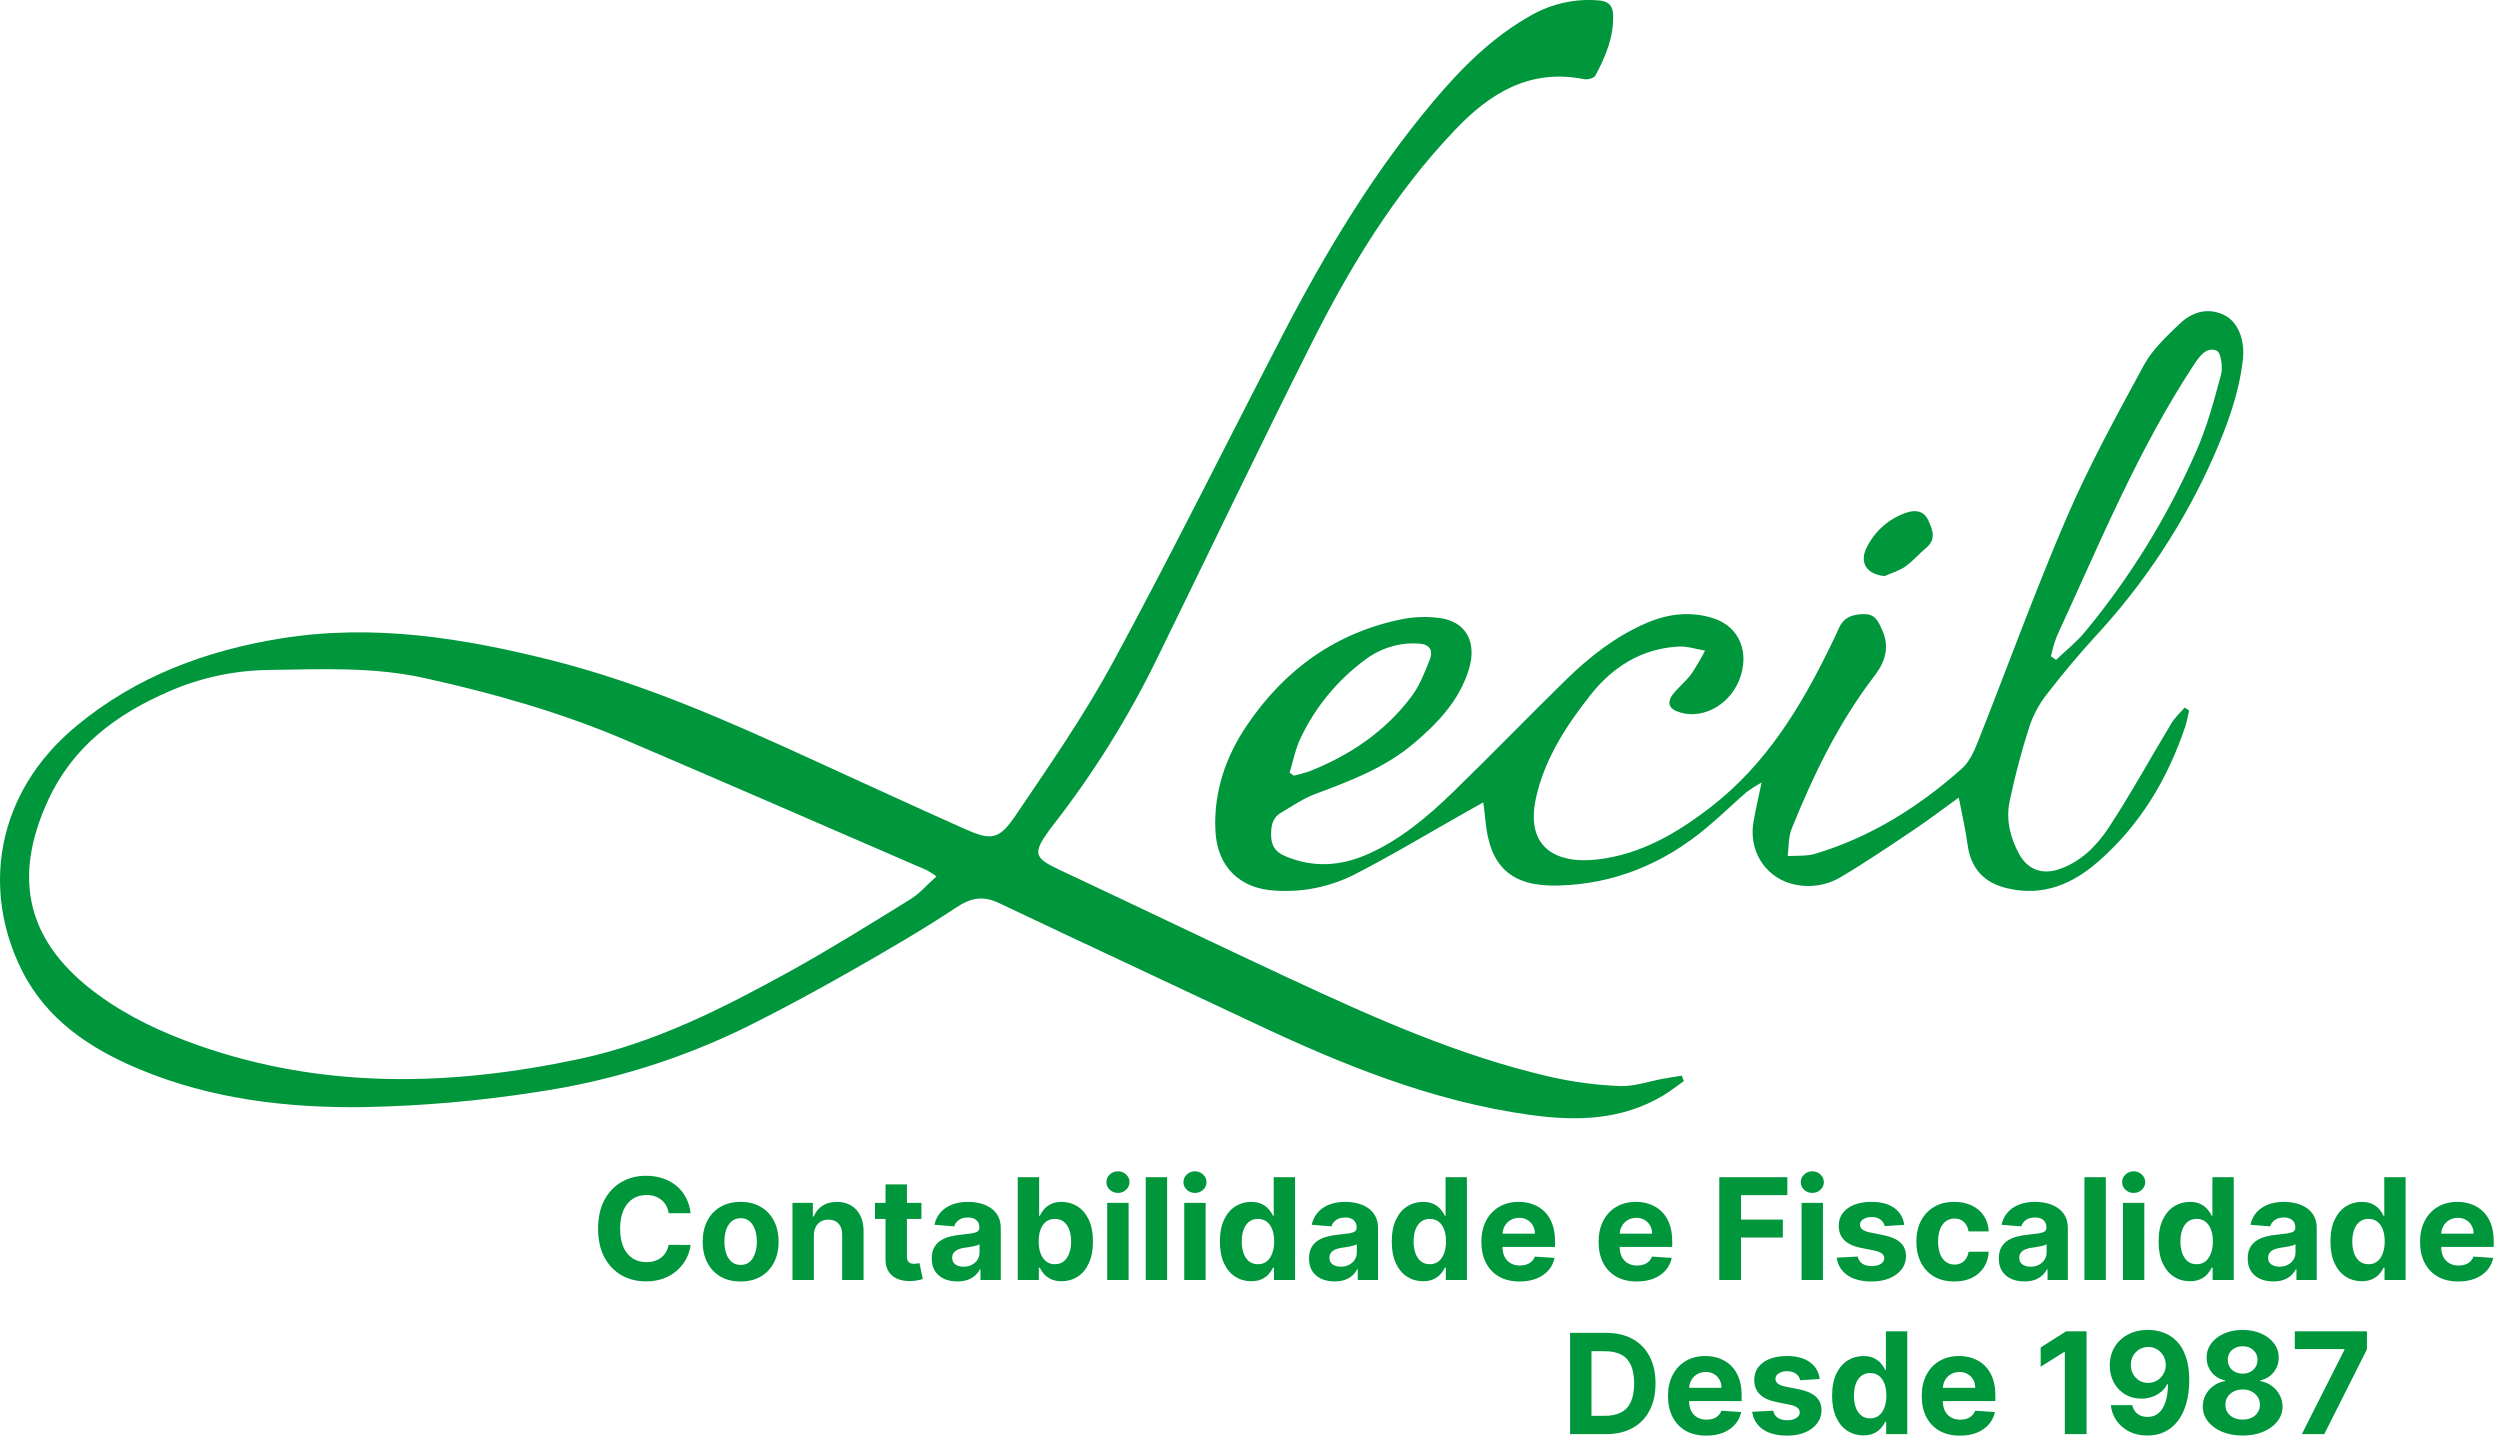
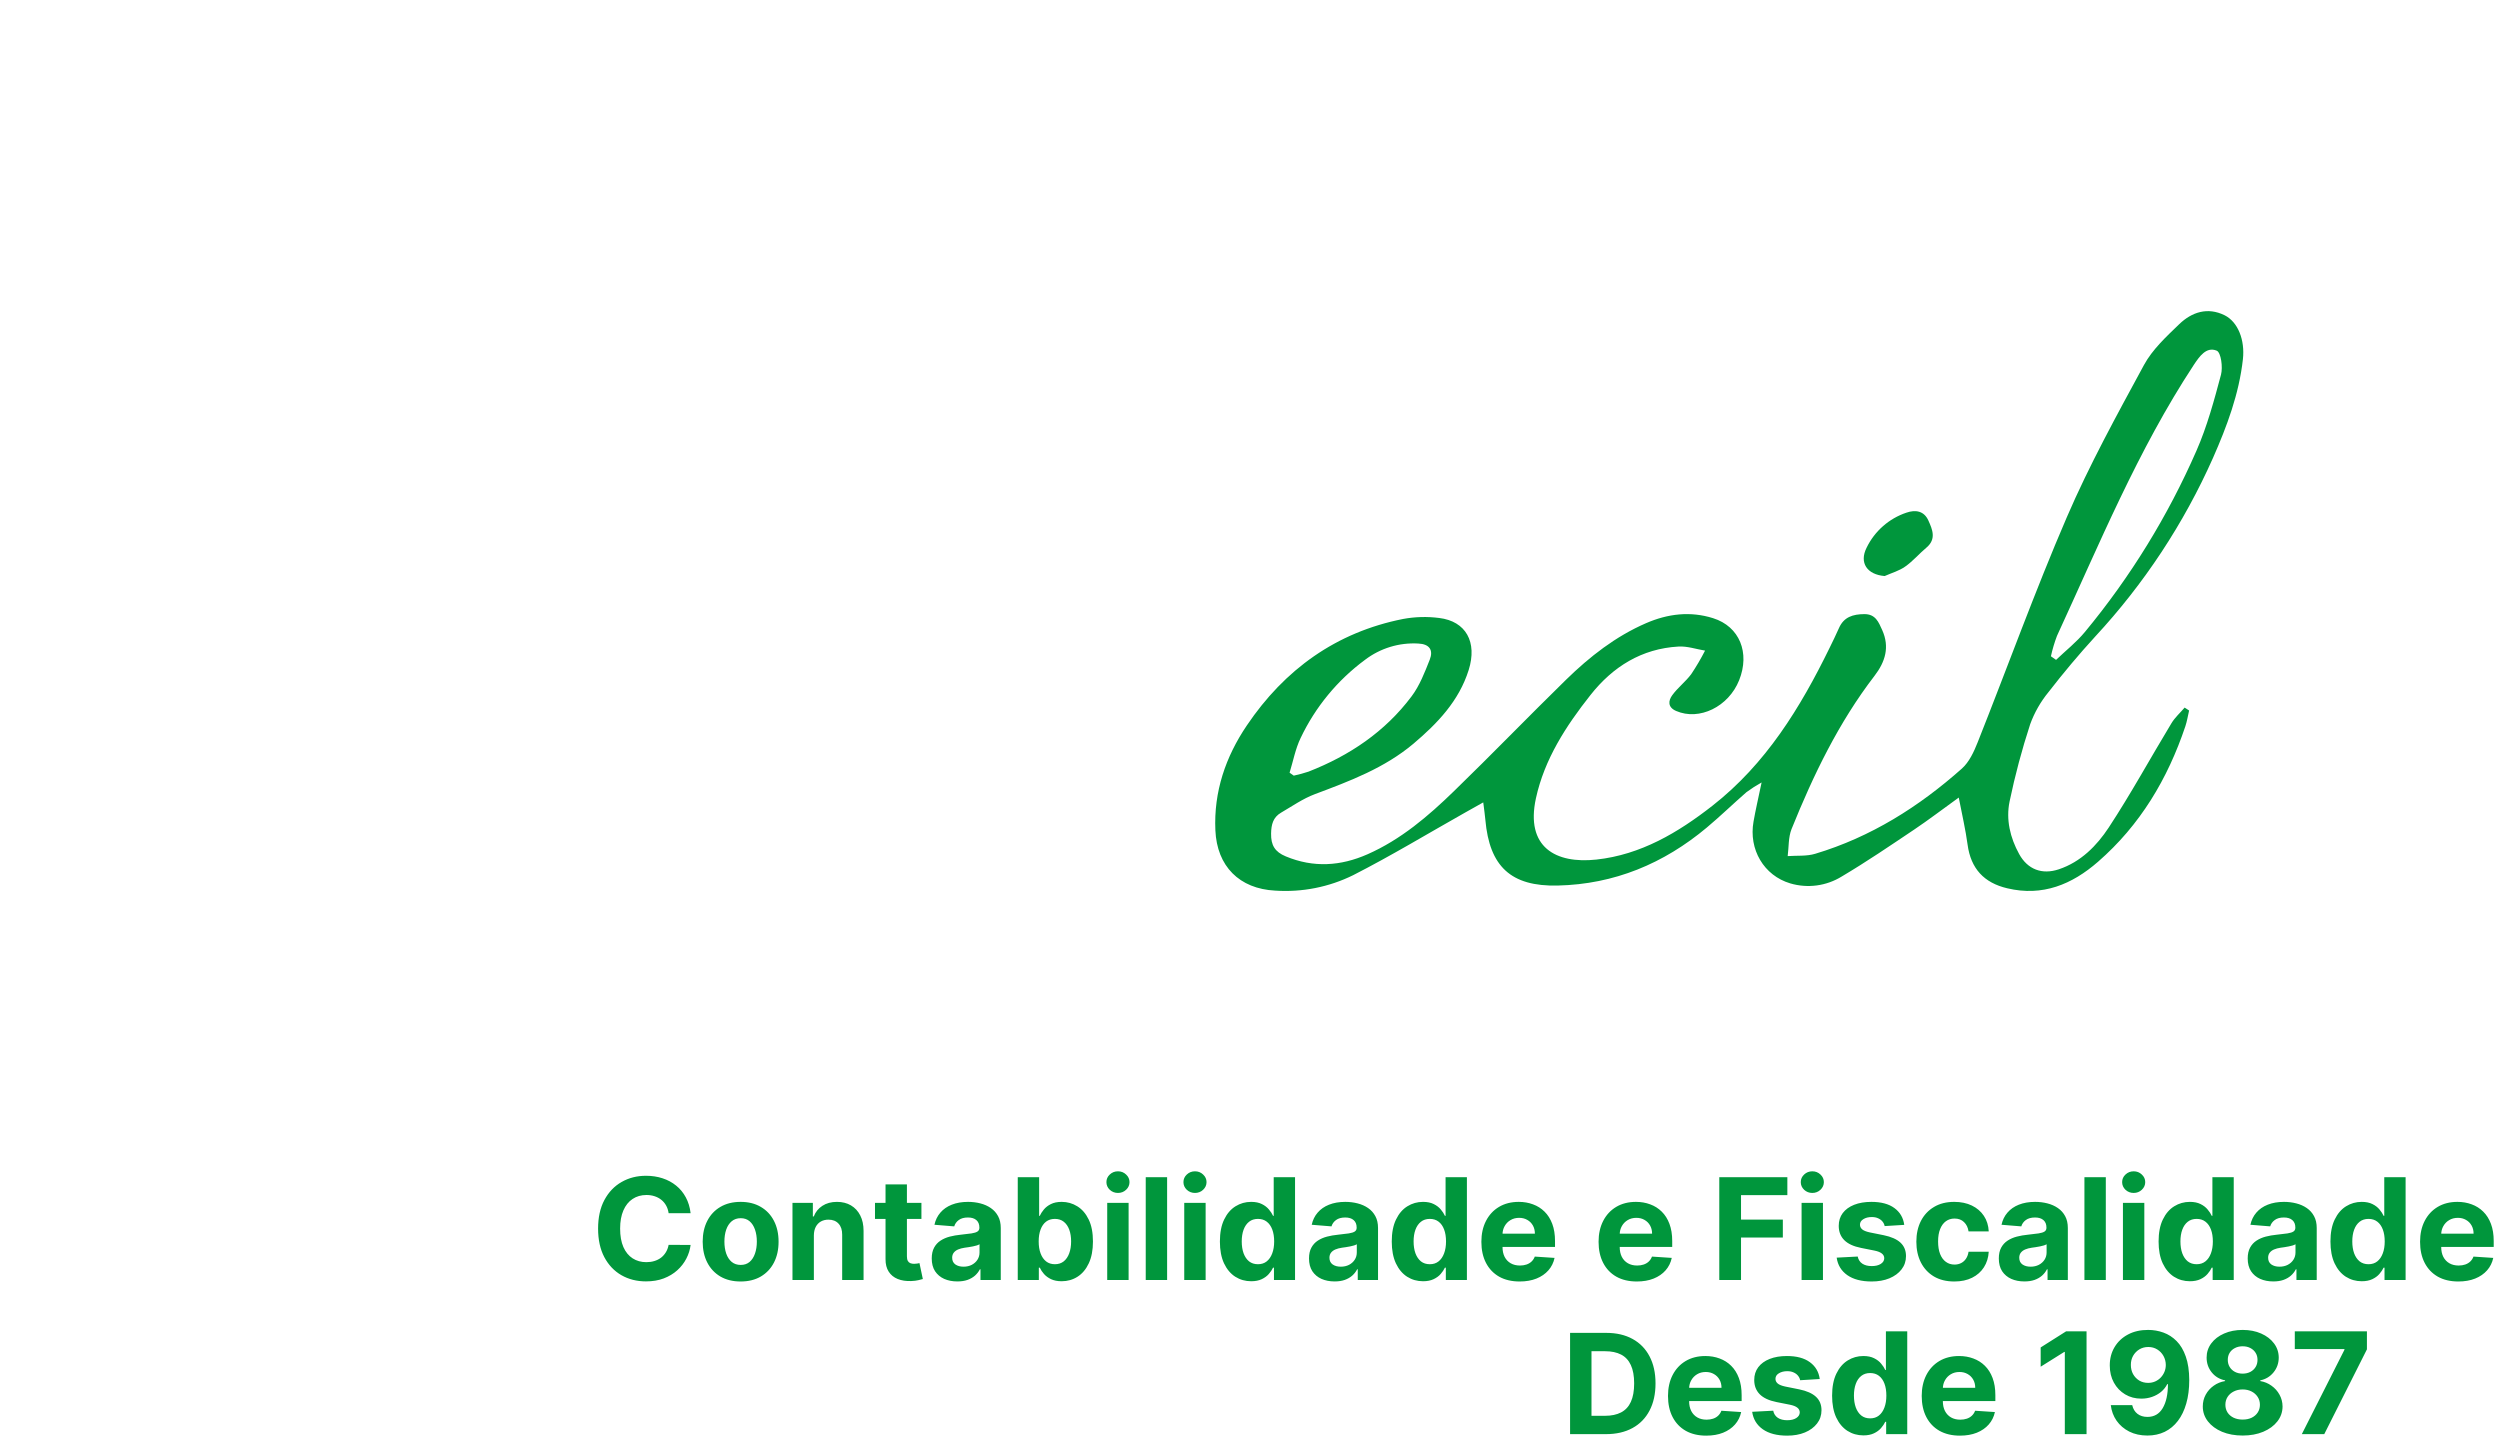
<svg xmlns="http://www.w3.org/2000/svg" width="344" height="198" viewBox="0 0 344 198" fill="none">
  <path d="M95.027 166.932H92.002C91.947 166.541 91.834 166.193 91.663 165.889C91.493 165.581 91.274 165.318 91.007 165.102C90.74 164.886 90.431 164.72 90.082 164.605C89.736 164.49 89.361 164.432 88.956 164.432C88.224 164.432 87.586 164.614 87.043 164.978C86.499 165.337 86.078 165.862 85.778 166.553C85.479 167.239 85.329 168.072 85.329 169.053C85.329 170.062 85.479 170.909 85.778 171.595C86.082 172.281 86.506 172.799 87.049 173.149C87.593 173.499 88.221 173.674 88.935 173.674C89.336 173.674 89.706 173.621 90.047 173.515C90.393 173.409 90.699 173.255 90.966 173.052C91.233 172.845 91.454 172.594 91.629 172.3C91.808 172.005 91.933 171.669 92.002 171.291L95.027 171.305C94.949 171.954 94.753 172.58 94.44 173.183C94.132 173.782 93.715 174.318 93.19 174.793C92.669 175.263 92.048 175.635 91.325 175.912C90.607 176.184 89.794 176.319 88.887 176.319C87.625 176.319 86.497 176.034 85.502 175.463C84.512 174.892 83.729 174.065 83.154 172.983C82.583 171.901 82.297 170.591 82.297 169.053C82.297 167.51 82.587 166.198 83.168 165.116C83.748 164.034 84.535 163.21 85.53 162.643C86.524 162.072 87.643 161.787 88.887 161.787C89.706 161.787 90.466 161.902 91.166 162.132C91.871 162.362 92.495 162.698 93.038 163.14C93.581 163.578 94.023 164.115 94.364 164.75C94.709 165.385 94.93 166.113 95.027 166.932ZM101.91 176.333C100.837 176.333 99.909 176.105 99.127 175.65C98.348 175.189 97.747 174.549 97.324 173.729C96.9 172.905 96.689 171.95 96.689 170.863C96.689 169.767 96.9 168.809 97.324 167.989C97.747 167.165 98.348 166.525 99.127 166.069C99.909 165.609 100.837 165.378 101.91 165.378C102.983 165.378 103.909 165.609 104.687 166.069C105.47 166.525 106.073 167.165 106.496 167.989C106.92 168.809 107.132 169.767 107.132 170.863C107.132 171.95 106.92 172.905 106.496 173.729C106.073 174.549 105.47 175.189 104.687 175.65C103.909 176.105 102.983 176.333 101.91 176.333ZM101.924 174.054C102.412 174.054 102.82 173.916 103.147 173.639C103.474 173.358 103.72 172.976 103.886 172.493C104.056 172.009 104.141 171.459 104.141 170.842C104.141 170.225 104.056 169.675 103.886 169.191C103.72 168.708 103.474 168.326 103.147 168.045C102.82 167.764 102.412 167.623 101.924 167.623C101.431 167.623 101.017 167.764 100.681 168.045C100.349 168.326 100.098 168.708 99.928 169.191C99.762 169.675 99.679 170.225 99.679 170.842C99.679 171.459 99.762 172.009 99.928 172.493C100.098 172.976 100.349 173.358 100.681 173.639C101.017 173.916 101.431 174.054 101.924 174.054ZM111.988 169.992V176.126H109.045V165.517H111.849V167.388H111.974C112.209 166.771 112.602 166.283 113.155 165.924C113.708 165.56 114.378 165.378 115.165 165.378C115.902 165.378 116.544 165.54 117.092 165.862C117.64 166.184 118.066 166.645 118.37 167.243C118.674 167.837 118.826 168.546 118.826 169.371V176.126H115.883V169.896C115.888 169.246 115.722 168.74 115.386 168.376C115.05 168.008 114.587 167.824 113.998 167.824C113.602 167.824 113.252 167.909 112.948 168.079C112.649 168.249 112.414 168.498 112.243 168.825C112.078 169.147 111.992 169.536 111.988 169.992ZM126.788 165.517V167.727H120.399V165.517H126.788ZM121.849 162.975H124.792V172.866C124.792 173.138 124.833 173.349 124.916 173.501C124.999 173.649 125.114 173.752 125.261 173.812C125.413 173.872 125.588 173.902 125.787 173.902C125.925 173.902 126.063 173.891 126.201 173.867C126.339 173.84 126.445 173.819 126.519 173.805L126.982 175.995C126.834 176.041 126.627 176.094 126.36 176.154C126.093 176.218 125.768 176.257 125.386 176.271C124.677 176.299 124.055 176.204 123.521 175.988C122.991 175.772 122.579 175.435 122.285 174.979C121.99 174.523 121.845 173.948 121.849 173.253V162.975ZM131.73 176.326C131.053 176.326 130.45 176.209 129.92 175.974C129.391 175.735 128.972 175.382 128.663 174.917C128.359 174.448 128.207 173.863 128.207 173.163C128.207 172.574 128.316 172.078 128.532 171.678C128.748 171.277 129.043 170.955 129.416 170.711C129.789 170.467 130.213 170.282 130.687 170.158C131.166 170.034 131.668 169.947 132.193 169.896C132.81 169.831 133.307 169.771 133.685 169.716C134.062 169.656 134.336 169.569 134.507 169.454C134.677 169.339 134.762 169.168 134.762 168.942V168.901C134.762 168.464 134.624 168.125 134.348 167.886C134.076 167.646 133.69 167.527 133.188 167.527C132.658 167.527 132.236 167.644 131.924 167.879C131.61 168.109 131.403 168.399 131.302 168.749L128.581 168.528C128.719 167.884 128.99 167.326 129.395 166.857C129.801 166.382 130.323 166.019 130.963 165.765C131.608 165.507 132.354 165.378 133.201 165.378C133.791 165.378 134.355 165.447 134.894 165.586C135.437 165.724 135.918 165.938 136.337 166.228C136.761 166.518 137.095 166.891 137.339 167.347C137.583 167.798 137.705 168.339 137.705 168.97V176.126H134.914V174.655H134.832C134.661 174.986 134.433 175.279 134.148 175.532C133.862 175.78 133.519 175.976 133.118 176.119C132.718 176.257 132.255 176.326 131.73 176.326ZM132.573 174.296C133.006 174.296 133.388 174.21 133.719 174.04C134.051 173.865 134.311 173.63 134.5 173.335C134.689 173.041 134.783 172.707 134.783 172.334V171.208C134.691 171.268 134.564 171.323 134.403 171.374C134.247 171.42 134.069 171.464 133.871 171.505C133.673 171.542 133.475 171.576 133.278 171.609C133.079 171.636 132.9 171.662 132.739 171.685C132.393 171.735 132.091 171.816 131.834 171.926C131.576 172.037 131.375 172.187 131.233 172.375C131.09 172.56 131.019 172.79 131.019 173.066C131.019 173.467 131.164 173.773 131.454 173.985C131.749 174.192 132.121 174.296 132.573 174.296ZM140.043 176.126V161.98H142.985V167.299H143.075C143.204 167.013 143.391 166.723 143.635 166.428C143.883 166.129 144.205 165.881 144.602 165.682C145.002 165.48 145.499 165.378 146.093 165.378C146.867 165.378 147.581 165.581 148.235 165.986C148.889 166.387 149.411 166.992 149.803 167.803C150.194 168.609 150.39 169.62 150.39 170.835C150.39 172.018 150.199 173.018 149.817 173.833C149.439 174.643 148.923 175.258 148.269 175.677C147.62 176.091 146.893 176.299 146.087 176.299C145.516 176.299 145.03 176.204 144.629 176.016C144.233 175.827 143.908 175.59 143.655 175.304C143.402 175.014 143.209 174.722 143.075 174.427H142.944V176.126H140.043ZM142.923 170.821C142.923 171.452 143.01 172.003 143.186 172.472C143.361 172.942 143.614 173.308 143.945 173.57C144.277 173.828 144.68 173.957 145.154 173.957C145.633 173.957 146.038 173.826 146.37 173.564C146.701 173.296 146.952 172.928 147.123 172.458C147.298 171.984 147.385 171.439 147.385 170.821C147.385 170.209 147.3 169.67 147.13 169.205C146.959 168.74 146.708 168.376 146.377 168.114C146.045 167.851 145.638 167.72 145.154 167.72C144.675 167.72 144.27 167.847 143.938 168.1C143.611 168.353 143.361 168.712 143.186 169.177C143.01 169.643 142.923 170.19 142.923 170.821ZM152.353 176.126V165.517H155.296V176.126H152.353ZM153.831 164.149C153.394 164.149 153.019 164.004 152.705 163.714C152.397 163.419 152.243 163.067 152.243 162.657C152.243 162.252 152.397 161.904 152.705 161.614C153.019 161.319 153.394 161.172 153.831 161.172C154.269 161.172 154.642 161.319 154.95 161.614C155.264 161.904 155.42 162.252 155.42 162.657C155.42 163.067 155.264 163.419 154.95 163.714C154.642 164.004 154.269 164.149 153.831 164.149ZM160.595 161.98V176.126H157.653V161.98H160.595ZM162.952 176.126V165.517H165.895V176.126H162.952ZM164.43 164.149C163.993 164.149 163.618 164.004 163.304 163.714C162.996 163.419 162.842 163.067 162.842 162.657C162.842 162.252 162.996 161.904 163.304 161.614C163.618 161.319 163.993 161.172 164.43 161.172C164.868 161.172 165.241 161.319 165.549 161.614C165.862 161.904 166.019 162.252 166.019 162.657C166.019 163.067 165.862 163.419 165.549 163.714C165.241 164.004 164.868 164.149 164.43 164.149ZM172.161 176.299C171.355 176.299 170.625 176.091 169.972 175.677C169.322 175.258 168.807 174.643 168.424 173.833C168.047 173.018 167.858 172.018 167.858 170.835C167.858 169.62 168.054 168.609 168.445 167.803C168.836 166.992 169.357 166.387 170.006 165.986C170.66 165.581 171.376 165.378 172.154 165.378C172.748 165.378 173.243 165.48 173.639 165.682C174.04 165.881 174.362 166.129 174.606 166.428C174.855 166.723 175.044 167.013 175.173 167.299H175.262V161.98H178.198V176.126H175.297V174.427H175.173C175.035 174.722 174.839 175.014 174.586 175.304C174.337 175.59 174.012 175.827 173.612 176.016C173.216 176.204 172.732 176.299 172.161 176.299ZM173.094 173.957C173.568 173.957 173.969 173.828 174.296 173.57C174.627 173.308 174.88 172.942 175.055 172.472C175.235 172.003 175.325 171.452 175.325 170.821C175.325 170.19 175.237 169.643 175.062 169.177C174.887 168.712 174.634 168.353 174.302 168.1C173.971 167.847 173.568 167.72 173.094 167.72C172.61 167.72 172.203 167.851 171.871 168.114C171.54 168.376 171.289 168.74 171.118 169.205C170.948 169.67 170.863 170.209 170.863 170.821C170.863 171.439 170.948 171.984 171.118 172.458C171.293 172.928 171.544 173.296 171.871 173.564C172.203 173.826 172.61 173.957 173.094 173.957ZM183.643 176.326C182.966 176.326 182.363 176.209 181.833 175.974C181.303 175.735 180.884 175.382 180.576 174.917C180.272 174.448 180.12 173.863 180.12 173.163C180.12 172.574 180.228 172.078 180.445 171.678C180.661 171.277 180.956 170.955 181.329 170.711C181.702 170.467 182.125 170.282 182.6 170.158C183.079 170.034 183.58 169.947 184.106 169.896C184.723 169.831 185.22 169.771 185.598 169.716C185.975 169.656 186.249 169.569 186.419 169.454C186.59 169.339 186.675 169.168 186.675 168.942V168.901C186.675 168.464 186.537 168.125 186.26 167.886C185.989 167.646 185.602 167.527 185.1 167.527C184.571 167.527 184.149 167.644 183.836 167.879C183.523 168.109 183.316 168.399 183.214 168.749L180.493 168.528C180.631 167.884 180.903 167.326 181.308 166.857C181.713 166.382 182.236 166.019 182.876 165.765C183.521 165.507 184.267 165.378 185.114 165.378C185.703 165.378 186.267 165.447 186.806 165.586C187.349 165.724 187.831 165.938 188.25 166.228C188.674 166.518 189.007 166.891 189.251 167.347C189.495 167.798 189.617 168.339 189.617 168.97V176.126H186.827V174.655H186.744C186.574 174.986 186.346 175.279 186.06 175.532C185.775 175.78 185.432 175.976 185.031 176.119C184.63 176.257 184.168 176.326 183.643 176.326ZM184.485 174.296C184.918 174.296 185.301 174.21 185.632 174.04C185.963 173.865 186.224 173.63 186.412 173.335C186.601 173.041 186.696 172.707 186.696 172.334V171.208C186.604 171.268 186.477 171.323 186.316 171.374C186.159 171.42 185.982 171.464 185.784 171.505C185.586 171.542 185.388 171.576 185.19 171.609C184.992 171.636 184.812 171.662 184.651 171.685C184.306 171.735 184.004 171.816 183.746 171.926C183.488 172.037 183.288 172.187 183.145 172.375C183.003 172.56 182.931 172.79 182.931 173.066C182.931 173.467 183.076 173.773 183.366 173.985C183.661 174.192 184.034 174.296 184.485 174.296ZM195.81 176.299C195.004 176.299 194.274 176.091 193.62 175.677C192.971 175.258 192.455 174.643 192.073 173.833C191.695 173.018 191.506 172.018 191.506 170.835C191.506 169.62 191.702 168.609 192.094 167.803C192.485 166.992 193.005 166.387 193.655 165.986C194.309 165.581 195.025 165.378 195.803 165.378C196.397 165.378 196.892 165.48 197.288 165.682C197.689 165.881 198.011 166.129 198.255 166.428C198.503 166.723 198.692 167.013 198.821 167.299H198.911V161.98H201.846V176.126H198.946V174.427H198.821C198.683 174.722 198.487 175.014 198.234 175.304C197.986 175.59 197.661 175.827 197.26 176.016C196.864 176.204 196.38 176.299 195.81 176.299ZM196.742 173.957C197.216 173.957 197.617 173.828 197.944 173.57C198.276 173.308 198.529 172.942 198.704 172.472C198.883 172.003 198.973 171.452 198.973 170.821C198.973 170.19 198.886 169.643 198.71 169.177C198.536 168.712 198.283 168.353 197.951 168.1C197.619 167.847 197.216 167.72 196.742 167.72C196.258 167.72 195.851 167.851 195.519 168.114C195.188 168.376 194.937 168.74 194.766 169.205C194.596 169.67 194.511 170.209 194.511 170.821C194.511 171.439 194.596 171.984 194.766 172.458C194.942 172.928 195.193 173.296 195.519 173.564C195.851 173.826 196.258 173.957 196.742 173.957ZM209.101 176.333C208.009 176.333 207.07 176.112 206.282 175.67C205.5 175.223 204.897 174.593 204.473 173.777C204.049 172.958 203.837 171.988 203.837 170.87C203.837 169.778 204.049 168.82 204.473 167.996C204.897 167.172 205.493 166.53 206.262 166.069C207.035 165.609 207.943 165.378 208.983 165.378C209.683 165.378 210.335 165.491 210.938 165.717C211.546 165.938 212.075 166.272 212.527 166.719C212.983 167.165 213.337 167.727 213.591 168.404C213.844 169.076 213.97 169.863 213.97 170.766V171.574H205.012V169.751H211.201C211.201 169.327 211.109 168.952 210.924 168.625C210.74 168.298 210.485 168.042 210.158 167.858C209.835 167.669 209.46 167.575 209.032 167.575C208.585 167.575 208.189 167.678 207.844 167.886C207.503 168.088 207.236 168.363 207.042 168.708C206.849 169.049 206.75 169.428 206.746 169.847V171.581C206.746 172.106 206.842 172.56 207.035 172.942C207.233 173.324 207.512 173.619 207.871 173.826C208.23 174.033 208.656 174.137 209.149 174.137C209.476 174.137 209.775 174.091 210.047 173.999C210.319 173.906 210.551 173.769 210.745 173.584C210.938 173.4 211.086 173.175 211.187 172.907L213.908 173.087C213.77 173.741 213.487 174.312 213.059 174.8C212.635 175.283 212.087 175.661 211.415 175.932C210.747 176.2 209.976 176.333 209.101 176.333ZM225.227 176.333C224.136 176.333 223.197 176.112 222.409 175.67C221.626 175.223 221.023 174.593 220.599 173.777C220.176 172.958 219.964 171.988 219.964 170.87C219.964 169.778 220.176 168.82 220.599 167.996C221.023 167.172 221.619 166.53 222.388 166.069C223.162 165.609 224.069 165.378 225.11 165.378C225.81 165.378 226.461 165.491 227.065 165.717C227.672 165.938 228.202 166.272 228.653 166.719C229.109 167.165 229.463 167.727 229.717 168.404C229.97 169.076 230.097 169.863 230.097 170.766V171.574H221.138V169.751H227.327C227.327 169.327 227.235 168.952 227.051 168.625C226.866 168.298 226.611 168.042 226.284 167.858C225.962 167.669 225.586 167.575 225.158 167.575C224.711 167.575 224.316 167.678 223.97 167.886C223.63 168.088 223.362 168.363 223.169 168.708C222.975 169.049 222.877 169.428 222.872 169.847V171.581C222.872 172.106 222.969 172.56 223.162 172.942C223.36 173.324 223.638 173.619 223.998 173.826C224.357 174.033 224.783 174.137 225.276 174.137C225.603 174.137 225.902 174.091 226.173 173.999C226.445 173.906 226.678 173.769 226.871 173.584C227.065 173.4 227.212 173.175 227.313 172.907L230.035 173.087C229.897 173.741 229.613 174.312 229.185 174.8C228.761 175.283 228.213 175.661 227.541 175.932C226.873 176.2 226.102 176.333 225.227 176.333ZM236.574 176.126V161.98H245.94V164.446H239.565V167.817H245.319V170.282H239.565V176.126H236.574ZM247.897 176.126V165.517H250.839V176.126H247.897ZM249.375 164.149C248.937 164.149 248.562 164.004 248.249 163.714C247.94 163.419 247.786 163.067 247.786 162.657C247.786 162.252 247.94 161.904 248.249 161.614C248.562 161.319 248.937 161.172 249.375 161.172C249.812 161.172 250.185 161.319 250.494 161.614C250.807 161.904 250.963 162.252 250.963 162.657C250.963 163.067 250.807 163.419 250.494 163.714C250.185 164.004 249.812 164.149 249.375 164.149ZM262.023 168.542L259.33 168.708C259.284 168.478 259.185 168.27 259.033 168.086C258.881 167.897 258.68 167.748 258.432 167.637C258.188 167.522 257.895 167.465 257.555 167.465C257.099 167.465 256.714 167.561 256.401 167.755C256.088 167.944 255.931 168.197 255.931 168.514C255.931 168.768 256.033 168.982 256.235 169.157C256.438 169.332 256.785 169.472 257.278 169.578L259.199 169.965C260.23 170.177 260.999 170.517 261.505 170.987C262.012 171.457 262.265 172.074 262.265 172.838C262.265 173.534 262.06 174.144 261.651 174.669C261.245 175.194 260.688 175.603 259.979 175.898C259.274 176.188 258.462 176.333 257.541 176.333C256.136 176.333 255.017 176.041 254.184 175.456C253.355 174.867 252.869 174.065 252.726 173.052L255.62 172.9C255.708 173.328 255.92 173.656 256.256 173.881C256.592 174.102 257.023 174.213 257.548 174.213C258.064 174.213 258.478 174.114 258.791 173.916C259.109 173.713 259.27 173.453 259.274 173.135C259.27 172.868 259.157 172.649 258.936 172.479C258.715 172.304 258.374 172.17 257.914 172.078L256.076 171.712C255.04 171.505 254.269 171.146 253.763 170.635C253.26 170.124 253.01 169.472 253.01 168.68C253.01 167.999 253.194 167.411 253.562 166.919C253.935 166.426 254.458 166.046 255.13 165.779C255.807 165.512 256.599 165.378 257.506 165.378C258.846 165.378 259.901 165.662 260.669 166.228C261.443 166.794 261.894 167.566 262.023 168.542ZM268.912 176.333C267.825 176.333 266.89 176.103 266.107 175.643C265.329 175.178 264.731 174.533 264.312 173.709C263.897 172.884 263.69 171.936 263.69 170.863C263.69 169.776 263.9 168.823 264.318 168.003C264.742 167.179 265.343 166.537 266.121 166.076C266.899 165.611 267.825 165.378 268.898 165.378C269.823 165.378 270.634 165.547 271.329 165.883C272.025 166.219 272.575 166.691 272.98 167.299C273.385 167.907 273.609 168.62 273.65 169.44H270.873C270.795 168.91 270.588 168.484 270.252 168.162C269.92 167.835 269.485 167.672 268.946 167.672C268.49 167.672 268.092 167.796 267.751 168.045C267.415 168.289 267.153 168.645 266.964 169.115C266.775 169.585 266.681 170.154 266.681 170.821C266.681 171.498 266.773 172.074 266.957 172.548C267.146 173.023 267.41 173.384 267.751 173.632C268.092 173.881 268.49 174.006 268.946 174.006C269.282 174.006 269.584 173.936 269.851 173.798C270.123 173.66 270.346 173.46 270.521 173.197C270.701 172.93 270.818 172.61 270.873 172.237H273.65C273.604 173.048 273.383 173.761 272.987 174.378C272.596 174.991 272.055 175.47 271.364 175.815C270.673 176.161 269.855 176.333 268.912 176.333ZM278.559 176.326C277.882 176.326 277.279 176.209 276.749 175.974C276.22 175.735 275.801 175.382 275.492 174.917C275.189 174.448 275.037 173.863 275.037 173.163C275.037 172.574 275.145 172.078 275.361 171.678C275.578 171.277 275.872 170.955 276.245 170.711C276.618 170.467 277.042 170.282 277.516 170.158C277.995 170.034 278.497 169.947 279.022 169.896C279.639 169.831 280.136 169.771 280.514 169.716C280.892 169.656 281.166 169.569 281.336 169.454C281.506 169.339 281.591 169.168 281.591 168.942V168.901C281.591 168.464 281.453 168.125 281.177 167.886C280.905 167.646 280.518 167.527 280.017 167.527C279.487 167.527 279.066 167.644 278.752 167.879C278.44 168.109 278.232 168.399 278.131 168.749L275.409 168.528C275.548 167.884 275.819 167.326 276.225 166.857C276.63 166.382 277.153 166.019 277.792 165.765C278.437 165.507 279.183 165.378 280.031 165.378C280.62 165.378 281.184 165.447 281.723 165.586C282.266 165.724 282.747 165.938 283.166 166.228C283.59 166.518 283.924 166.891 284.168 167.347C284.412 167.798 284.534 168.339 284.534 168.97V176.126H281.743V174.655H281.661C281.49 174.986 281.262 175.279 280.977 175.532C280.691 175.78 280.348 175.976 279.947 176.119C279.547 176.257 279.084 176.326 278.559 176.326ZM279.402 174.296C279.835 174.296 280.217 174.21 280.548 174.04C280.88 173.865 281.14 173.63 281.329 173.335C281.518 173.041 281.612 172.707 281.612 172.334V171.208C281.52 171.268 281.393 171.323 281.232 171.374C281.076 171.42 280.898 171.464 280.7 171.505C280.503 171.542 280.304 171.576 280.106 171.609C279.909 171.636 279.729 171.662 279.568 171.685C279.222 171.735 278.921 171.816 278.663 171.926C278.405 172.037 278.205 172.187 278.062 172.375C277.919 172.56 277.848 172.79 277.848 173.066C277.848 173.467 277.993 173.773 278.283 173.985C278.578 174.192 278.951 174.296 279.402 174.296ZM289.759 161.98V176.126H286.817V161.98H289.759ZM292.116 176.126V165.517H295.059V176.126H292.116ZM293.594 164.149C293.157 164.149 292.782 164.004 292.468 163.714C292.16 163.419 292.006 163.067 292.006 162.657C292.006 162.252 292.16 161.904 292.468 161.614C292.782 161.319 293.157 161.172 293.594 161.172C294.032 161.172 294.405 161.319 294.713 161.614C295.027 161.904 295.183 162.252 295.183 162.657C295.183 163.067 295.027 163.419 294.713 163.714C294.405 164.004 294.032 164.149 293.594 164.149ZM301.325 176.299C300.519 176.299 299.789 176.091 299.136 175.677C298.486 175.258 297.971 174.643 297.588 173.833C297.211 173.018 297.022 172.018 297.022 170.835C297.022 169.62 297.218 168.609 297.609 167.803C298 166.992 298.521 166.387 299.17 165.986C299.824 165.581 300.54 165.378 301.318 165.378C301.912 165.378 302.407 165.48 302.804 165.682C303.204 165.881 303.526 166.129 303.77 166.428C304.019 166.723 304.208 167.013 304.337 167.299H304.426V161.98H307.362V176.126H304.461V174.427H304.337C304.199 174.722 304.003 175.014 303.75 175.304C303.501 175.59 303.176 175.827 302.776 176.016C302.38 176.204 301.896 176.299 301.325 176.299ZM302.258 173.957C302.732 173.957 303.133 173.828 303.46 173.57C303.791 173.308 304.044 172.942 304.219 172.472C304.399 172.003 304.489 171.452 304.489 170.821C304.489 170.19 304.401 169.643 304.226 169.177C304.051 168.712 303.798 168.353 303.466 168.1C303.135 167.847 302.732 167.72 302.258 167.72C301.774 167.72 301.367 167.851 301.035 168.114C300.704 168.376 300.453 168.74 300.282 169.205C300.112 169.67 300.027 170.209 300.027 170.821C300.027 171.439 300.112 171.984 300.282 172.458C300.457 172.928 300.708 173.296 301.035 173.564C301.367 173.826 301.774 173.957 302.258 173.957ZM312.807 176.326C312.13 176.326 311.527 176.209 310.997 175.974C310.467 175.735 310.048 175.382 309.74 174.917C309.436 174.448 309.284 173.863 309.284 173.163C309.284 172.574 309.392 172.078 309.609 171.678C309.825 171.277 310.12 170.955 310.493 170.711C310.866 170.467 311.289 170.282 311.764 170.158C312.243 170.034 312.744 169.947 313.27 169.896C313.887 169.831 314.384 169.771 314.762 169.716C315.139 169.656 315.413 169.569 315.583 169.454C315.754 169.339 315.839 169.168 315.839 168.942V168.901C315.839 168.464 315.701 168.125 315.425 167.886C315.153 167.646 314.766 167.527 314.264 167.527C313.735 167.527 313.313 167.644 313 167.879C312.687 168.109 312.48 168.399 312.378 168.749L309.657 168.528C309.795 167.884 310.067 167.326 310.472 166.857C310.877 166.382 311.4 166.019 312.04 165.765C312.685 165.507 313.431 165.378 314.278 165.378C314.867 165.378 315.431 165.447 315.97 165.586C316.513 165.724 316.995 165.938 317.414 166.228C317.838 166.518 318.171 166.891 318.415 167.347C318.659 167.798 318.781 168.339 318.781 168.97V176.126H315.991V174.655H315.908C315.738 174.986 315.51 175.279 315.224 175.532C314.939 175.78 314.596 175.976 314.195 176.119C313.794 176.257 313.332 176.326 312.807 176.326ZM313.649 174.296C314.082 174.296 314.465 174.21 314.796 174.04C315.127 173.865 315.388 173.63 315.576 173.335C315.765 173.041 315.86 172.707 315.86 172.334V171.208C315.768 171.268 315.641 171.323 315.48 171.374C315.323 171.42 315.146 171.464 314.948 171.505C314.75 171.542 314.552 171.576 314.354 171.609C314.156 171.636 313.976 171.662 313.815 171.685C313.47 171.735 313.168 171.816 312.91 171.926C312.652 172.037 312.452 172.187 312.309 172.375C312.167 172.56 312.095 172.79 312.095 173.066C312.095 173.467 312.24 173.773 312.53 173.985C312.825 174.192 313.198 174.296 313.649 174.296ZM324.974 176.299C324.168 176.299 323.438 176.091 322.784 175.677C322.135 175.258 321.619 174.643 321.237 173.833C320.859 173.018 320.67 172.018 320.67 170.835C320.67 169.62 320.866 168.609 321.258 167.803C321.649 166.992 322.169 166.387 322.819 165.986C323.473 165.581 324.189 165.378 324.967 165.378C325.561 165.378 326.056 165.48 326.452 165.682C326.853 165.881 327.175 166.129 327.419 166.428C327.667 166.723 327.856 167.013 327.985 167.299H328.075V161.98H331.011V176.126H328.11V174.427H327.985C327.847 174.722 327.651 175.014 327.398 175.304C327.15 175.59 326.825 175.827 326.424 176.016C326.028 176.204 325.544 176.299 324.974 176.299ZM325.906 173.957C326.38 173.957 326.781 173.828 327.108 173.57C327.44 173.308 327.693 172.942 327.868 172.472C328.048 172.003 328.137 171.452 328.137 170.821C328.137 170.19 328.05 169.643 327.875 169.177C327.7 168.712 327.447 168.353 327.115 168.1C326.783 167.847 326.38 167.72 325.906 167.72C325.423 167.72 325.015 167.851 324.683 168.114C324.352 168.376 324.101 168.74 323.93 169.205C323.76 169.67 323.675 170.209 323.675 170.821C323.675 171.439 323.76 171.984 323.93 172.458C324.106 172.928 324.357 173.296 324.683 173.564C325.015 173.826 325.423 173.957 325.906 173.957ZM338.265 176.333C337.174 176.333 336.234 176.112 335.446 175.67C334.664 175.223 334.061 174.593 333.637 173.777C333.213 172.958 333.001 171.988 333.001 170.87C333.001 169.778 333.213 168.82 333.637 167.996C334.061 167.172 334.657 166.53 335.426 166.069C336.199 165.609 337.107 165.378 338.147 165.378C338.847 165.378 339.499 165.491 340.102 165.717C340.71 165.938 341.24 166.272 341.691 166.719C342.147 167.165 342.501 167.727 342.755 168.404C343.008 169.076 343.134 169.863 343.134 170.766V171.574H334.176V169.751H340.365C340.365 169.327 340.273 168.952 340.088 168.625C339.904 168.298 339.649 168.042 339.322 167.858C338.999 167.669 338.624 167.575 338.196 167.575C337.749 167.575 337.353 167.678 337.008 167.886C336.667 168.088 336.4 168.363 336.206 168.708C336.013 169.049 335.914 169.428 335.91 169.847V171.581C335.91 172.106 336.006 172.56 336.199 172.942C336.398 173.324 336.676 173.619 337.035 173.826C337.394 174.033 337.82 174.137 338.313 174.137C338.64 174.137 338.939 174.091 339.211 173.999C339.483 173.906 339.715 173.769 339.909 173.584C340.102 173.4 340.25 173.175 340.351 172.907L343.072 173.087C342.934 173.741 342.651 174.312 342.223 174.8C341.799 175.283 341.251 175.661 340.579 175.932C339.911 176.2 339.14 176.333 338.265 176.333Z" fill="#00963C" />
-   <path d="M231.694 148.757C230.75 149.421 229.846 150.151 228.858 150.742C223.132 154.158 216.944 154.296 210.554 153.413C197.068 151.549 184.668 146.492 172.483 140.738C160.821 135.231 149.122 129.797 137.472 124.265C135.272 123.22 133.627 123.512 131.58 124.869C126.888 127.985 121.997 130.81 117.102 133.598C112.507 136.215 107.851 138.744 103.122 141.106C93.952 145.663 84.121 148.745 73.99 150.24C66.078 151.482 58.09 152.184 50.082 152.339C39.547 152.477 29.064 151.249 19.18 147.124C12.385 144.287 6.416 140.32 3.012 133.533C-2.462 122.62 -0.773 109.219 10.545 99.863C18.751 93.076 28.355 89.497 38.736 87.836C51.375 85.81 63.702 87.779 75.944 90.867C88.404 94.007 100.083 99.174 111.708 104.495C118.678 107.684 125.644 110.885 132.642 114.017C136.362 115.683 137.44 115.614 139.741 112.214C144.402 105.325 149.155 98.469 153.114 91.183C161.174 76.299 168.703 61.128 176.491 46.094C182.354 34.78 188.891 23.888 197.121 14.082C201.035 9.426 205.294 5.118 210.683 2.111C213.531 0.484 216.81 -0.23 220.076 0.065C221.365 0.179 221.904 0.815 221.957 1.962C222.098 5.041 220.923 7.776 219.525 10.41C219.339 10.759 218.464 10.99 217.981 10.893C210.505 9.409 205.014 12.805 200.152 17.935C191.82 26.692 185.645 36.896 180.296 47.598C173.225 61.659 166.441 75.841 159.512 89.996C155.437 98.463 150.456 106.465 144.657 113.859C144.547 114.001 144.442 114.147 144.337 114.289C142.076 117.433 142.311 118.061 145.8 119.698C156.461 124.687 167.057 129.809 177.727 134.773C189.211 140.113 200.788 145.272 213.196 148.145C216.376 148.876 219.617 149.31 222.877 149.442C224.903 149.523 226.929 148.777 228.955 148.412C229.765 148.267 230.596 148.141 231.419 148.007C231.524 148.254 231.601 148.506 231.694 148.757ZM128.857 120.59C128.435 120.284 127.995 120.003 127.54 119.747C113.743 113.77 99.961 107.757 86.135 101.853C77.2 98.035 67.876 95.393 58.406 93.298C51.331 91.734 44.122 92.083 36.929 92.188C32.225 92.252 27.581 93.253 23.269 95.134C16.003 98.278 10.014 102.716 6.602 110.147C1.594 121.056 3.79 129.78 13.491 136.868C17.657 139.915 22.28 142.067 27.119 143.781C44.434 149.908 61.992 149.486 79.676 145.722C90.163 143.493 99.592 138.679 108.852 133.565C114.464 130.461 119.906 127.049 125.364 123.682C126.572 122.916 127.54 121.765 128.857 120.59Z" fill="#00963C" />
  <path d="M301.222 97.766C301.052 98.491 300.938 99.237 300.703 99.942C298.272 107.179 294.479 113.541 288.684 118.582C285.114 121.694 281.058 123.388 276.199 122.229C273.002 121.479 271.187 119.522 270.741 116.228C270.462 114.153 269.983 112.107 269.525 109.744C267.24 111.393 265.372 112.82 263.423 114.129C260.12 116.345 256.834 118.586 253.414 120.612C252.368 121.256 251.198 121.673 249.981 121.836C248.763 121.999 247.525 121.903 246.347 121.556C242.7 120.474 240.601 116.872 241.286 113.047C241.569 111.426 241.946 109.829 242.396 107.665C241.673 108.065 240.978 108.512 240.313 109.003C238.477 110.603 236.727 112.305 234.863 113.865C228.93 118.837 222.119 121.674 214.338 121.852C207.908 122.002 204.954 119.23 204.386 112.816C204.325 112.135 204.224 111.458 204.095 110.409L201.57 111.827C196.452 114.712 191.419 117.759 186.192 120.426C182.863 122.067 179.16 122.799 175.458 122.549C170.542 122.298 167.454 119.198 167.236 114.254C166.997 108.93 168.654 104.124 171.563 99.824C176.758 92.125 183.846 86.999 193.073 85.168C194.71 84.866 196.385 84.821 198.036 85.034C201.704 85.48 203.304 88.344 202.089 92.198C200.755 96.445 197.805 99.529 194.495 102.329C190.503 105.692 185.722 107.479 180.92 109.278C179.279 109.894 177.796 110.936 176.268 111.827C175.178 112.463 174.923 113.448 174.902 114.704C174.874 116.285 175.417 117.221 176.929 117.841C180.746 119.429 184.474 119.178 188.169 117.549C192.76 115.523 196.521 112.309 200.063 108.865C205.266 103.816 210.307 98.597 215.493 93.527C218.735 90.362 222.289 87.575 226.503 85.747C229.498 84.45 232.582 84.073 235.722 85.062C239.369 86.209 240.82 89.82 239.304 93.604C237.845 97.251 233.826 99.209 230.64 97.831C229.449 97.316 229.55 96.416 230.106 95.655C230.867 94.613 231.941 93.799 232.711 92.766C233.408 91.722 234.044 90.64 234.616 89.524C233.4 89.325 232.184 88.896 230.969 88.965C225.899 89.248 221.932 91.736 218.857 95.626C215.485 99.889 212.515 104.46 211.344 109.841C209.877 116.576 214.063 118.882 219.659 118.278C225.778 117.614 230.9 114.566 235.629 110.871C242.979 105.121 247.721 97.397 251.744 89.163C252.19 88.255 252.632 87.348 253.041 86.424C253.718 84.884 254.974 84.515 256.53 84.503C258.086 84.491 258.503 85.621 258.99 86.695C260.039 89.021 259.423 91.055 257.932 92.996C253.001 99.415 249.516 106.64 246.517 114.08C246.067 115.211 246.148 116.552 245.986 117.8C247.25 117.707 248.588 117.841 249.775 117.48C257.43 115.182 264.039 111.017 269.955 105.757C270.964 104.857 271.616 103.435 272.131 102.134C276.232 91.813 280.004 81.355 284.397 71.163C287.489 63.987 291.286 57.094 295.014 50.217C296.173 48.086 298.093 46.311 299.876 44.593C301.603 42.94 303.754 42.226 306.101 43.377C307.957 44.301 308.917 46.805 308.625 49.423C308.094 54.209 306.433 58.638 304.512 63.002C300.499 72.033 295.023 80.34 288.303 87.587C286.058 90.042 283.915 92.599 281.877 95.229C280.791 96.551 279.938 98.047 279.352 99.654C278.211 103.148 277.264 106.701 276.515 110.299C276.005 112.783 276.597 115.271 277.837 117.52C279.004 119.64 280.985 120.389 283.295 119.615C286.326 118.602 288.51 116.374 290.159 113.873C293.219 109.217 295.893 104.31 298.778 99.541C299.261 98.73 299.994 98.086 300.606 97.365L301.222 97.766ZM282.209 90.306L282.914 90.8C284.247 89.52 285.722 88.369 286.897 86.942C293.147 79.388 298.309 70.997 302.235 62.013C303.702 58.674 304.666 55.092 305.61 51.555C305.882 50.525 305.61 48.495 305.019 48.252C303.584 47.656 302.632 49.062 301.862 50.217C294.163 61.928 288.875 74.851 283.04 87.498C282.694 88.412 282.415 89.351 282.205 90.306H282.209ZM177.447 106.324L178.023 106.729C178.707 106.582 179.384 106.398 180.049 106.178C185.689 103.974 190.584 100.688 194.231 95.821C195.346 94.338 196.047 92.51 196.736 90.764C197.25 89.459 196.703 88.62 195.159 88.551C192.524 88.399 189.92 89.195 187.821 90.796C184.031 93.597 180.99 97.29 178.967 101.547C178.25 103.03 177.942 104.72 177.447 106.324Z" fill="#00963C" />
  <path d="M259.33 79.263C256.899 79.065 255.801 77.436 256.846 75.361C257.392 74.234 258.158 73.228 259.098 72.401C260.038 71.573 261.134 70.942 262.321 70.543C263.573 70.109 264.752 70.296 265.344 71.621C265.891 72.837 266.478 74.17 265.084 75.345C264.083 76.184 263.224 77.209 262.163 77.954C261.332 78.546 260.295 78.838 259.33 79.263Z" fill="#00963C" />
  <path d="M220.982 197.337H216.043V183.404H221.023C222.424 183.404 223.631 183.684 224.642 184.241C225.653 184.795 226.431 185.591 226.975 186.629C227.524 187.668 227.799 188.91 227.799 190.357C227.799 191.808 227.524 193.056 226.975 194.099C226.431 195.142 225.649 195.942 224.629 196.5C223.613 197.057 222.397 197.337 220.982 197.337ZM218.989 194.813H220.86C221.73 194.813 222.463 194.659 223.057 194.35C223.656 194.037 224.105 193.554 224.404 192.901C224.708 192.243 224.86 191.395 224.86 190.357C224.86 189.327 224.708 188.486 224.404 187.833C224.105 187.18 223.658 186.699 223.064 186.391C222.47 186.082 221.737 185.929 220.867 185.929H218.989V194.813ZM234.779 197.544C233.688 197.544 232.748 197.323 231.961 196.881C231.178 196.434 230.575 195.803 230.151 194.988C229.728 194.169 229.516 193.199 229.516 192.08C229.516 190.989 229.728 190.031 230.151 189.207C230.575 188.383 231.171 187.74 231.94 187.28C232.714 186.819 233.621 186.589 234.661 186.589C235.361 186.589 236.013 186.702 236.616 186.927C237.224 187.149 237.754 187.483 238.205 187.929C238.661 188.376 239.015 188.937 239.268 189.614C239.522 190.287 239.649 191.074 239.649 191.976V192.785H230.69V190.961H236.879C236.879 190.537 236.786 190.162 236.602 189.835C236.418 189.509 236.162 189.253 235.836 189.069C235.513 188.88 235.138 188.785 234.71 188.785C234.263 188.785 233.867 188.889 233.522 189.096C233.181 189.299 232.914 189.573 232.72 189.918C232.527 190.259 232.428 190.639 232.423 191.058V192.792C232.423 193.316 232.52 193.77 232.714 194.152C232.912 194.535 233.19 194.829 233.55 195.037C233.909 195.244 234.334 195.347 234.827 195.347C235.154 195.347 235.453 195.301 235.725 195.209C235.997 195.117 236.229 194.979 236.423 194.795C236.616 194.61 236.763 194.385 236.865 194.118L239.586 194.298C239.448 194.951 239.165 195.522 238.737 196.01C238.313 196.494 237.765 196.871 237.093 197.143C236.425 197.41 235.654 197.544 234.779 197.544ZM250.396 189.753L247.702 189.918C247.656 189.688 247.557 189.481 247.405 189.297C247.253 189.108 247.053 188.958 246.804 188.848C246.56 188.733 246.268 188.675 245.927 188.675C245.471 188.675 245.087 188.772 244.773 188.965C244.461 189.154 244.304 189.407 244.304 189.725C244.304 189.978 244.405 190.192 244.608 190.367C244.81 190.542 245.158 190.683 245.651 190.789L247.571 191.175C248.602 191.387 249.371 191.728 249.878 192.198C250.384 192.667 250.638 193.284 250.638 194.049C250.638 194.744 250.433 195.354 250.023 195.879C249.618 196.404 249.061 196.814 248.351 197.109C247.647 197.399 246.834 197.544 245.913 197.544C244.509 197.544 243.39 197.251 242.556 196.666C241.727 196.077 241.242 195.276 241.099 194.263L243.993 194.111C244.08 194.539 244.292 194.866 244.629 195.092C244.965 195.313 245.395 195.423 245.92 195.423C246.436 195.423 246.85 195.324 247.163 195.126C247.481 194.924 247.642 194.663 247.647 194.346C247.642 194.079 247.53 193.86 247.308 193.69C247.088 193.515 246.747 193.381 246.286 193.289L244.449 192.923C243.413 192.716 242.641 192.357 242.135 191.846C241.633 191.334 241.382 190.683 241.382 189.891C241.382 189.209 241.566 188.622 241.935 188.129C242.308 187.637 242.83 187.257 243.503 186.99C244.18 186.723 244.971 186.589 245.879 186.589C247.219 186.589 248.273 186.872 249.042 187.439C249.816 188.005 250.267 188.776 250.396 189.753ZM256.4 197.509C255.594 197.509 254.864 197.302 254.211 196.888C253.561 196.469 253.046 195.854 252.663 195.044C252.286 194.228 252.097 193.229 252.097 192.046C252.097 190.83 252.293 189.819 252.684 189.013C253.076 188.203 253.596 187.598 254.245 187.197C254.899 186.792 255.615 186.589 256.393 186.589C256.987 186.589 257.482 186.69 257.878 186.893C258.279 187.091 258.601 187.339 258.845 187.639C259.094 187.934 259.283 188.224 259.412 188.509H259.501V183.191H262.437V197.337H259.536V195.638H259.412C259.273 195.932 259.078 196.224 258.824 196.514C258.576 196.8 258.251 197.037 257.851 197.226C257.454 197.415 256.971 197.509 256.4 197.509ZM257.332 195.168C257.807 195.168 258.207 195.039 258.534 194.781C258.866 194.518 259.119 194.152 259.294 193.683C259.474 193.213 259.563 192.663 259.563 192.032C259.563 191.401 259.476 190.853 259.301 190.388C259.126 189.923 258.873 189.564 258.541 189.31C258.21 189.057 257.807 188.93 257.332 188.93C256.849 188.93 256.441 189.062 256.11 189.324C255.778 189.587 255.527 189.95 255.357 190.416C255.187 190.881 255.102 191.419 255.102 192.032C255.102 192.649 255.187 193.195 255.357 193.669C255.532 194.139 255.783 194.507 256.11 194.774C256.441 195.037 256.849 195.168 257.332 195.168ZM269.691 197.544C268.6 197.544 267.661 197.323 266.873 196.881C266.09 196.434 265.487 195.803 265.063 194.988C264.64 194.169 264.428 193.199 264.428 192.08C264.428 190.989 264.64 190.031 265.063 189.207C265.487 188.383 266.083 187.74 266.852 187.28C267.626 186.819 268.533 186.589 269.574 186.589C270.273 186.589 270.925 186.702 271.528 186.927C272.136 187.149 272.666 187.483 273.117 187.929C273.573 188.376 273.927 188.937 274.181 189.614C274.434 190.287 274.561 191.074 274.561 191.976V192.785H265.602V190.961H271.791C271.791 190.537 271.699 190.162 271.515 189.835C271.33 189.509 271.075 189.253 270.748 189.069C270.425 188.88 270.05 188.785 269.622 188.785C269.175 188.785 268.779 188.889 268.434 189.096C268.093 189.299 267.826 189.573 267.633 189.918C267.439 190.259 267.34 190.639 267.336 191.058V192.792C267.336 193.316 267.432 193.77 267.626 194.152C267.824 194.535 268.102 194.829 268.462 195.037C268.821 195.244 269.247 195.347 269.739 195.347C270.066 195.347 270.366 195.301 270.637 195.209C270.909 195.117 271.141 194.979 271.335 194.795C271.528 194.61 271.676 194.385 271.777 194.118L274.499 194.298C274.361 194.951 274.077 195.522 273.649 196.01C273.225 196.494 272.677 196.871 272.005 197.143C271.337 197.41 270.566 197.544 269.691 197.544ZM287.109 183.191V197.337H284.119V186.029H284.036L280.796 188.06V185.408L284.298 183.191H287.109ZM295.59 182.997C296.317 182.997 297.017 183.119 297.689 183.363C298.366 183.607 298.97 183.996 299.499 184.53C300.033 185.065 300.455 185.774 300.763 186.658C301.076 187.538 301.235 188.618 301.24 189.898C301.24 191.1 301.104 192.172 300.832 193.116C300.565 194.056 300.18 194.855 299.679 195.513C299.177 196.172 298.571 196.673 297.862 197.019C297.153 197.36 296.361 197.53 295.486 197.53C294.542 197.53 293.709 197.348 292.986 196.984C292.263 196.616 291.68 196.116 291.238 195.486C290.801 194.85 290.536 194.136 290.444 193.344H293.393C293.508 193.86 293.75 194.261 294.118 194.546C294.487 194.827 294.942 194.967 295.486 194.967C296.407 194.967 297.107 194.567 297.586 193.765C298.065 192.96 298.306 191.857 298.311 190.457H298.214C298.002 190.871 297.717 191.228 297.358 191.527C296.999 191.822 296.586 192.05 296.121 192.211C295.661 192.373 295.171 192.453 294.65 192.453C293.817 192.453 293.073 192.258 292.419 191.866C291.765 191.475 291.25 190.936 290.872 190.25C290.494 189.564 290.306 188.781 290.306 187.902C290.301 186.953 290.52 186.108 290.962 185.366C291.404 184.625 292.021 184.045 292.813 183.626C293.61 183.202 294.535 182.993 295.59 182.997ZM295.61 185.346C295.145 185.346 294.731 185.456 294.367 185.677C294.008 185.898 293.722 186.195 293.51 186.568C293.303 186.941 293.202 187.358 293.207 187.818C293.207 188.284 293.308 188.703 293.51 189.075C293.718 189.444 293.999 189.739 294.353 189.96C294.712 190.176 295.122 190.284 295.583 190.284C295.928 190.284 296.248 190.22 296.543 190.091C296.837 189.962 297.093 189.785 297.309 189.559C297.531 189.329 297.703 189.064 297.828 188.765C297.952 188.466 298.014 188.148 298.014 187.812C298.009 187.365 297.903 186.955 297.696 186.582C297.489 186.209 297.204 185.91 296.84 185.684C296.476 185.458 296.066 185.346 295.61 185.346ZM308.589 197.53C307.525 197.53 306.579 197.357 305.75 197.012C304.926 196.662 304.279 196.185 303.809 195.582C303.339 194.979 303.104 194.295 303.104 193.531C303.104 192.941 303.238 192.4 303.505 191.908C303.777 191.41 304.145 190.998 304.61 190.671C305.075 190.34 305.596 190.128 306.172 190.036V189.939C305.416 189.787 304.804 189.421 304.334 188.841C303.864 188.256 303.63 187.577 303.63 186.803C303.63 186.071 303.844 185.42 304.272 184.849C304.7 184.273 305.287 183.821 306.033 183.495C306.784 183.163 307.636 182.997 308.589 182.997C309.542 182.997 310.391 183.163 311.138 183.495C311.888 183.826 312.478 184.28 312.906 184.855C313.334 185.426 313.551 186.076 313.555 186.803C313.551 187.581 313.311 188.261 312.837 188.841C312.363 189.421 311.755 189.787 311.013 189.939V190.036C311.58 190.128 312.093 190.34 312.554 190.671C313.019 190.998 313.387 191.41 313.659 191.908C313.935 192.4 314.075 192.941 314.08 193.531C314.075 194.295 313.838 194.979 313.369 195.582C312.899 196.185 312.25 196.662 311.421 197.012C310.597 197.357 309.652 197.53 308.589 197.53ZM308.589 195.334C309.063 195.334 309.478 195.248 309.832 195.078C310.187 194.903 310.463 194.663 310.661 194.36C310.864 194.051 310.965 193.697 310.965 193.296C310.965 192.886 310.861 192.525 310.654 192.211C310.447 191.894 310.166 191.645 309.811 191.465C309.457 191.281 309.049 191.189 308.589 191.189C308.133 191.189 307.726 191.281 307.366 191.465C307.007 191.645 306.724 191.894 306.517 192.211C306.314 192.525 306.213 192.886 306.213 193.296C306.213 193.697 306.312 194.051 306.51 194.36C306.708 194.663 306.986 194.903 307.345 195.078C307.705 195.248 308.119 195.334 308.589 195.334ZM308.589 189.013C308.985 189.013 309.337 188.933 309.646 188.772C309.954 188.611 310.196 188.387 310.371 188.102C310.546 187.816 310.633 187.487 310.633 187.114C310.633 186.745 310.546 186.423 310.371 186.147C310.196 185.866 309.956 185.647 309.652 185.491C309.348 185.33 308.994 185.249 308.589 185.249C308.188 185.249 307.834 185.33 307.525 185.491C307.217 185.647 306.975 185.866 306.8 186.147C306.629 186.423 306.544 186.745 306.544 187.114C306.544 187.487 306.632 187.816 306.807 188.102C306.982 188.387 307.224 188.611 307.532 188.772C307.841 188.933 308.193 189.013 308.589 189.013ZM316.731 197.337L322.595 185.732V185.636H315.764V183.191H325.689V185.67L319.818 197.337H316.731Z" fill="#00963C" />
</svg>